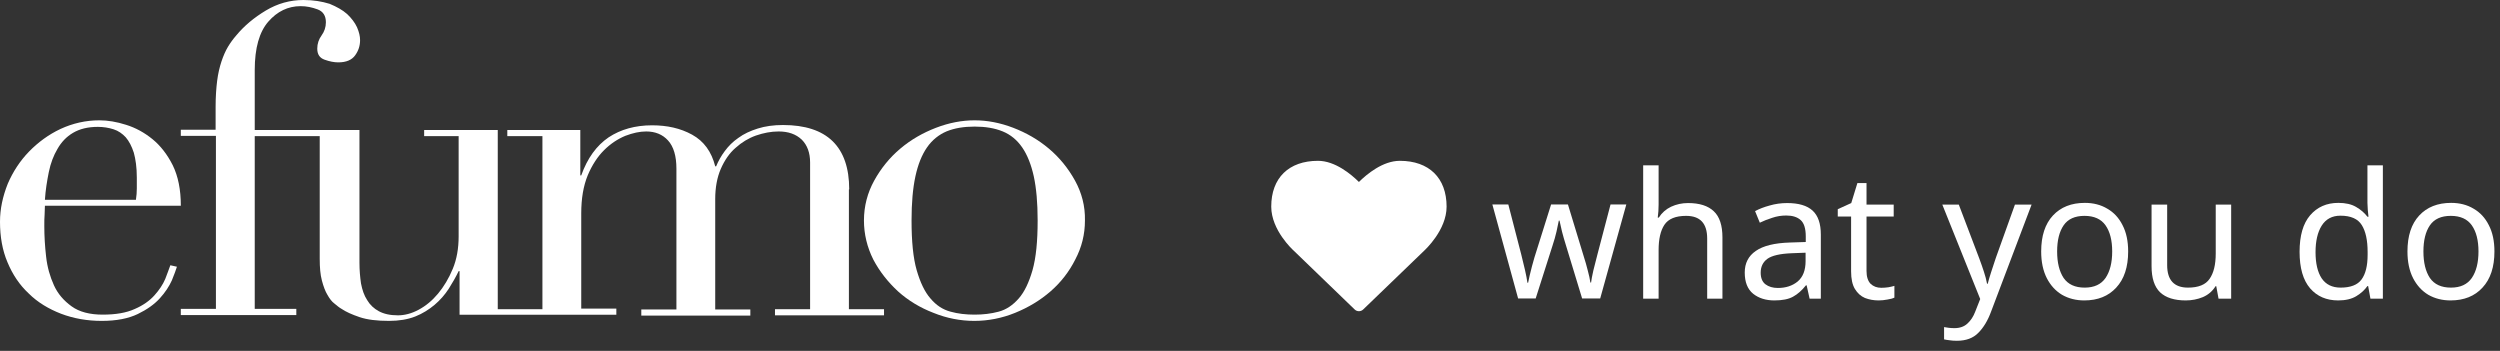
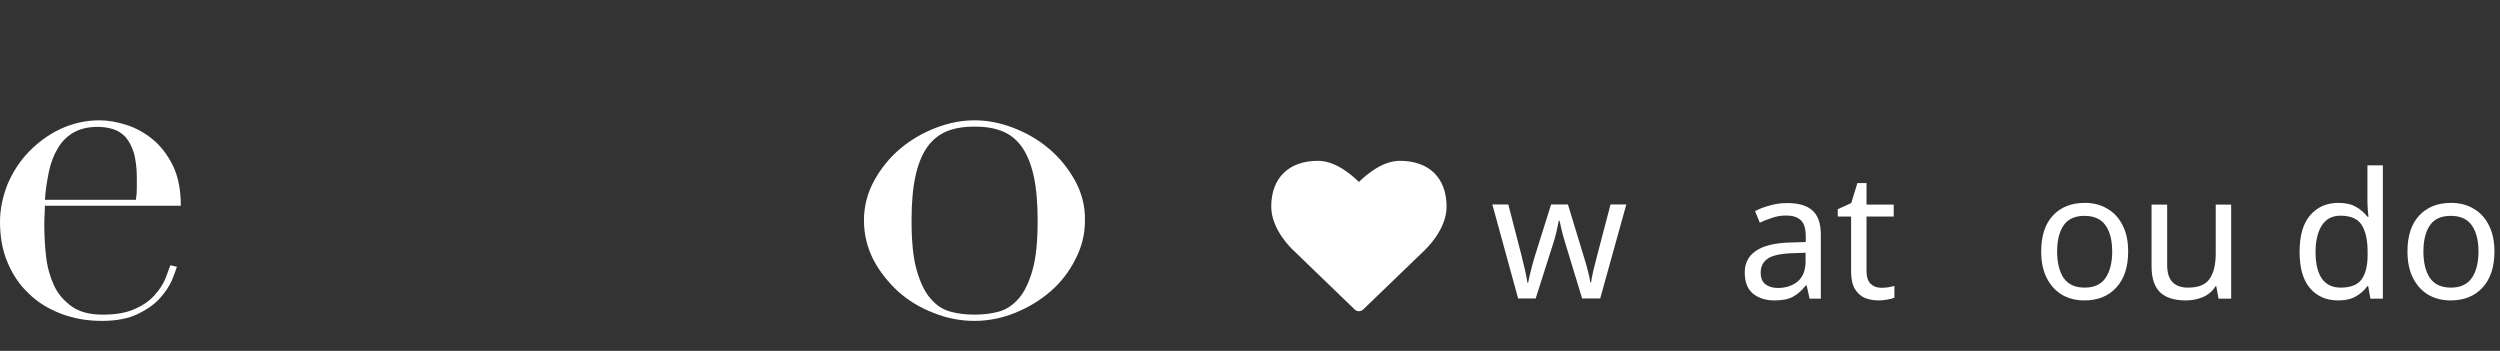
<svg xmlns="http://www.w3.org/2000/svg" width="171" height="24" viewBox="0 0 171 24" fill="none">
  <rect x="0" y="0" width="171" height="24" fill="#333333" stroke="none" />
  <path fill-rule="evenodd" clip-rule="evenodd" d="M11.304 19.079C11.14 19.466 10.894 19.832 10.567 20.198C10.239 20.565 9.788 20.89 9.215 21.135C8.642 21.399 7.904 21.521 7.024 21.521C6.143 21.521 5.427 21.338 4.894 20.951C4.362 20.565 3.952 20.097 3.686 19.506C3.42 18.916 3.236 18.285 3.154 17.552C3.072 16.84 3.031 16.148 3.031 15.476C3.031 15.151 3.031 14.886 3.051 14.682C3.051 14.479 3.072 14.275 3.072 14.072H12.369C12.369 12.973 12.184 12.057 11.816 11.304C11.447 10.571 10.976 9.961 10.423 9.513C9.87 9.065 9.276 8.739 8.621 8.536C7.986 8.332 7.372 8.23 6.799 8.23C5.857 8.23 4.976 8.434 4.137 8.821C3.317 9.207 2.601 9.737 1.986 10.368C1.372 10.998 0.881 11.752 0.532 12.566C0.184 13.441 0 14.296 0 15.171C0 16.189 0.164 17.125 0.512 17.939C0.86 18.774 1.331 19.486 1.966 20.076C2.58 20.687 3.338 21.135 4.177 21.46C5.038 21.786 5.959 21.949 6.962 21.949C7.966 21.949 8.785 21.786 9.42 21.481C10.055 21.175 10.567 20.809 10.935 20.402C11.304 19.995 11.57 19.588 11.754 19.181C11.918 18.774 12.041 18.448 12.102 18.244L11.652 18.143C11.57 18.387 11.447 18.692 11.304 19.079ZM3.338 11.772C3.461 11.161 3.666 10.632 3.932 10.184C4.198 9.716 4.546 9.35 4.997 9.085C5.447 8.821 6 8.678 6.696 8.678C7.085 8.678 7.433 8.739 7.761 8.841C8.089 8.943 8.375 9.146 8.601 9.391C8.826 9.655 9.01 10.001 9.154 10.449C9.276 10.897 9.358 11.446 9.358 12.138V12.891C9.358 13.136 9.338 13.4 9.297 13.665H3.072C3.113 13.014 3.215 12.383 3.338 11.772Z" fill="white" />
-   <path fill-rule="evenodd" clip-rule="evenodd" d="M58.086 12.957C58.086 10.033 56.569 8.551 53.556 8.551C52.924 8.551 52.334 8.631 51.829 8.792C51.323 8.952 50.881 9.152 50.502 9.433C50.122 9.693 49.827 9.993 49.575 10.334C49.322 10.674 49.132 11.015 48.985 11.375H48.921C48.669 10.374 48.142 9.653 47.341 9.212C46.541 8.772 45.635 8.571 44.602 8.571C43.444 8.571 42.453 8.852 41.632 9.393C40.81 9.953 40.178 10.814 39.757 11.996H39.693V8.892H34.7V9.312H37.102V21.148H34.047V8.892H29.012V9.312H31.371V16.162C31.371 16.983 31.245 17.724 30.971 18.384C30.697 19.045 30.36 19.606 29.96 20.087C29.559 20.567 29.117 20.928 28.632 21.188C28.148 21.449 27.663 21.569 27.221 21.569C26.673 21.569 26.252 21.469 25.914 21.288C25.577 21.108 25.303 20.848 25.114 20.527C24.903 20.207 24.777 19.826 24.692 19.386C24.629 18.945 24.587 18.485 24.587 17.964V8.892H17.424V4.786C17.424 3.284 17.74 2.183 18.351 1.482C18.962 0.781 19.699 0.421 20.563 0.421C20.963 0.421 21.343 0.501 21.722 0.641C22.101 0.781 22.291 1.081 22.291 1.522C22.291 1.862 22.185 2.163 21.996 2.423C21.806 2.684 21.701 2.984 21.701 3.324C21.701 3.725 21.869 3.965 22.206 4.085C22.543 4.206 22.859 4.266 23.133 4.266C23.681 4.266 24.06 4.105 24.292 3.785C24.524 3.465 24.629 3.124 24.629 2.744C24.629 2.483 24.566 2.203 24.419 1.862C24.271 1.542 24.039 1.242 23.744 0.961C23.428 0.681 23.028 0.461 22.543 0.26C22.017 0.1 21.448 0 20.753 0C19.847 0 18.983 0.24 18.182 0.721C17.381 1.202 16.707 1.762 16.16 2.423C15.949 2.664 15.759 2.924 15.591 3.204C15.422 3.485 15.275 3.825 15.148 4.206C15.022 4.586 14.916 5.027 14.853 5.527C14.79 6.028 14.748 6.629 14.748 7.31V8.872H12.367V9.292H14.769V21.128H12.367V21.549H20.268V21.128H17.424V9.312H21.869V17.704C21.869 18.304 21.911 18.785 22.017 19.186C22.122 19.586 22.248 19.927 22.396 20.167C22.543 20.427 22.691 20.628 22.881 20.768C23.049 20.908 23.218 21.048 23.365 21.128C23.66 21.328 24.06 21.509 24.587 21.689C25.114 21.869 25.788 21.949 26.61 21.949C27.284 21.949 27.895 21.849 28.401 21.649C28.906 21.449 29.349 21.168 29.728 20.848C30.107 20.527 30.423 20.167 30.697 19.746C30.95 19.346 31.181 18.945 31.371 18.545H31.434V21.529H42.158V21.108H39.757V14.599C39.757 13.578 39.904 12.717 40.199 11.996C40.494 11.295 40.873 10.714 41.316 10.274C41.758 9.833 42.243 9.513 42.769 9.292C43.296 9.092 43.76 8.992 44.202 8.992C44.813 8.992 45.319 9.192 45.698 9.613C46.077 10.033 46.267 10.674 46.267 11.535V21.168H43.865V21.589H51.323V21.168H48.921V13.618C48.921 12.837 49.048 12.136 49.301 11.555C49.553 10.975 49.891 10.474 50.312 10.114C50.733 9.733 51.197 9.453 51.703 9.272C52.229 9.092 52.735 8.992 53.261 8.992C53.915 8.992 54.441 9.172 54.842 9.553C55.221 9.933 55.411 10.454 55.411 11.115V21.148H53.009V21.569H60.467V21.148H58.065V12.957H58.086Z" fill="white" />
  <path fill-rule="evenodd" clip-rule="evenodd" d="M73.528 12.348C73.065 11.512 72.471 10.778 71.745 10.167C71.019 9.555 70.205 9.087 69.303 8.74C68.401 8.394 67.521 8.23 66.663 8.23C65.805 8.23 64.924 8.394 64.022 8.74C63.12 9.087 62.306 9.555 61.58 10.167C60.854 10.778 60.26 11.512 59.798 12.348C59.336 13.184 59.094 14.101 59.094 15.079C59.094 16.017 59.314 16.914 59.732 17.75C60.172 18.585 60.744 19.299 61.426 19.931C62.13 20.563 62.944 21.052 63.846 21.398C64.748 21.765 65.695 21.949 66.641 21.949C67.587 21.949 68.533 21.765 69.435 21.398C70.337 21.032 71.151 20.542 71.855 19.931C72.559 19.319 73.131 18.585 73.549 17.75C73.99 16.914 74.21 16.037 74.21 15.079C74.232 14.101 73.99 13.184 73.528 12.348ZM70.623 18.483C70.381 19.319 70.073 19.971 69.677 20.42C69.281 20.868 68.841 21.174 68.313 21.317C67.785 21.459 67.235 21.521 66.663 21.521C66.069 21.521 65.519 21.459 65.013 21.317C64.484 21.174 64.044 20.889 63.648 20.42C63.252 19.971 62.944 19.319 62.702 18.483C62.46 17.648 62.35 16.506 62.35 15.079C62.35 13.877 62.438 12.878 62.614 12.063C62.79 11.247 63.054 10.595 63.406 10.085C63.758 9.576 64.22 9.209 64.748 8.985C65.299 8.76 65.937 8.659 66.663 8.659C67.389 8.659 68.027 8.76 68.577 8.985C69.127 9.209 69.567 9.576 69.919 10.085C70.271 10.595 70.535 11.268 70.711 12.063C70.887 12.878 70.975 13.877 70.975 15.079C70.975 16.506 70.865 17.627 70.623 18.483Z" fill="white" />
  <path d="M92.95 21.286C93.057 21.286 93.164 21.246 93.245 21.165L97.414 17.147C97.474 17.087 98.947 15.741 98.947 14.134C98.947 12.172 97.749 11 95.748 11C94.576 11 93.479 11.924 92.95 12.446C92.421 11.924 91.324 11 90.152 11C88.151 11 86.953 12.172 86.953 14.134C86.953 15.741 88.426 17.087 88.479 17.134L92.656 21.165C92.736 21.246 92.843 21.286 92.95 21.286Z" fill="white" />
  <path d="M108.218 20.417L107.115 16.793C107.011 16.465 106.919 16.145 106.839 15.833C106.767 15.513 106.711 15.265 106.671 15.089H106.623C106.591 15.265 106.539 15.513 106.467 15.833C106.395 16.145 106.303 16.469 106.191 16.805L105.04 20.417H103.84L102.077 13.985H103.169L104.056 17.417C104.144 17.761 104.228 18.109 104.308 18.461C104.388 18.813 104.444 19.105 104.476 19.337H104.524C104.556 19.201 104.592 19.033 104.632 18.833C104.68 18.633 104.732 18.425 104.788 18.209C104.844 17.985 104.9 17.785 104.956 17.609L106.095 13.985H107.247L108.35 17.609C108.438 17.881 108.522 18.177 108.602 18.497C108.69 18.817 108.75 19.093 108.782 19.325H108.83C108.854 19.125 108.906 18.849 108.986 18.497C109.074 18.145 109.166 17.785 109.261 17.417L110.161 13.985H111.24L109.453 20.417H108.218Z" fill="white" />
-   <path d="M113.449 11.309V13.985C113.449 14.305 113.429 14.605 113.389 14.885H113.461C113.669 14.557 113.949 14.309 114.3 14.141C114.66 13.973 115.048 13.889 115.464 13.889C116.247 13.889 116.835 14.077 117.227 14.453C117.619 14.821 117.815 15.417 117.815 16.241V20.429H116.771V16.313C116.771 15.281 116.291 14.765 115.332 14.765C114.612 14.765 114.117 14.969 113.845 15.377C113.581 15.777 113.449 16.353 113.449 17.105V20.429H112.393V11.309H113.449Z" fill="white" />
  <path d="M122.242 13.889C123.026 13.889 123.606 14.061 123.981 14.405C124.357 14.749 124.545 15.297 124.545 16.049V20.429H123.777L123.574 19.517H123.526C123.246 19.869 122.95 20.129 122.638 20.297C122.334 20.465 121.91 20.549 121.367 20.549C120.783 20.549 120.299 20.397 119.915 20.093C119.532 19.781 119.34 19.297 119.34 18.641C119.34 18.001 119.592 17.509 120.095 17.165C120.599 16.813 121.375 16.621 122.422 16.589L123.514 16.553V16.169C123.514 15.633 123.398 15.261 123.166 15.053C122.934 14.845 122.606 14.741 122.182 14.741C121.846 14.741 121.527 14.793 121.223 14.897C120.919 14.993 120.635 15.105 120.371 15.233L120.047 14.441C120.327 14.289 120.659 14.161 121.043 14.057C121.427 13.945 121.826 13.889 122.242 13.889ZM123.502 17.285L122.554 17.321C121.754 17.353 121.199 17.481 120.887 17.705C120.583 17.929 120.431 18.245 120.431 18.653C120.431 19.013 120.539 19.277 120.755 19.445C120.979 19.613 121.263 19.697 121.607 19.697C122.15 19.697 122.602 19.549 122.962 19.253C123.322 18.949 123.502 18.485 123.502 17.861V17.285Z" fill="white" />
  <path d="M128.677 19.685C128.837 19.685 129.001 19.673 129.169 19.649C129.337 19.617 129.473 19.585 129.577 19.553V20.357C129.465 20.413 129.305 20.457 129.097 20.489C128.889 20.529 128.689 20.549 128.498 20.549C128.162 20.549 127.85 20.493 127.562 20.381C127.282 20.261 127.054 20.057 126.878 19.769C126.702 19.481 126.615 19.077 126.615 18.557V14.813H125.703V14.309L126.626 13.889L127.046 12.521H127.67V13.997H129.529V14.813H127.67V18.533C127.67 18.925 127.762 19.217 127.946 19.409C128.138 19.593 128.382 19.685 128.677 19.685Z" fill="white" />
-   <path d="M132.855 13.997H133.983L135.374 17.657C135.494 17.977 135.602 18.285 135.698 18.581C135.794 18.869 135.866 19.145 135.914 19.409H135.962C136.01 19.209 136.085 18.949 136.189 18.629C136.293 18.301 136.401 17.973 136.513 17.645L137.821 13.997H138.96L136.189 21.317C135.966 21.925 135.674 22.409 135.314 22.769C134.962 23.129 134.474 23.309 133.851 23.309C133.659 23.309 133.491 23.297 133.347 23.273C133.203 23.257 133.079 23.237 132.975 23.213V22.373C133.063 22.389 133.167 22.405 133.287 22.421C133.415 22.437 133.547 22.445 133.683 22.445C134.051 22.445 134.346 22.341 134.57 22.133C134.802 21.925 134.982 21.649 135.11 21.305L135.446 20.453L132.855 13.997Z" fill="white" />
  <path d="M145.566 17.201C145.566 18.265 145.294 19.089 144.75 19.673C144.214 20.257 143.487 20.549 142.567 20.549C142 20.549 141.492 20.421 141.044 20.165C140.604 19.901 140.256 19.521 140.001 19.025C139.745 18.521 139.617 17.913 139.617 17.201C139.617 16.137 139.885 15.317 140.42 14.741C140.956 14.165 141.684 13.877 142.603 13.877C143.187 13.877 143.699 14.009 144.138 14.273C144.586 14.529 144.934 14.905 145.182 15.401C145.438 15.889 145.566 16.489 145.566 17.201ZM140.708 17.201C140.708 17.961 140.856 18.565 141.152 19.013C141.456 19.453 141.936 19.673 142.591 19.673C143.239 19.673 143.715 19.453 144.019 19.013C144.322 18.565 144.474 17.961 144.474 17.201C144.474 16.441 144.322 15.845 144.019 15.413C143.715 14.981 143.235 14.765 142.579 14.765C141.924 14.765 141.448 14.981 141.152 15.413C140.856 15.845 140.708 16.441 140.708 17.201Z" fill="white" />
  <path d="M152.612 13.997V20.429H151.748L151.592 19.577H151.544C151.336 19.913 151.048 20.161 150.681 20.321C150.313 20.473 149.921 20.549 149.505 20.549C148.73 20.549 148.146 20.365 147.754 19.997C147.362 19.621 147.167 19.025 147.167 18.209V13.997H148.234V18.137C148.234 19.161 148.71 19.673 149.661 19.673C150.373 19.673 150.865 19.473 151.136 19.073C151.416 18.673 151.556 18.097 151.556 17.345V13.997H152.612Z" fill="white" />
  <path d="M159.93 20.549C159.13 20.549 158.491 20.273 158.011 19.721C157.531 19.161 157.291 18.329 157.291 17.225C157.291 16.121 157.531 15.289 158.011 14.729C158.499 14.161 159.142 13.877 159.942 13.877C160.438 13.877 160.841 13.969 161.153 14.153C161.473 14.337 161.733 14.561 161.933 14.825H162.005C161.997 14.721 161.981 14.569 161.957 14.369C161.941 14.161 161.933 13.997 161.933 13.877V11.309H162.988V20.429H162.137L161.981 19.565H161.933C161.741 19.837 161.485 20.069 161.165 20.261C160.845 20.453 160.434 20.549 159.93 20.549ZM160.098 19.673C160.777 19.673 161.253 19.489 161.525 19.121C161.805 18.745 161.945 18.181 161.945 17.429V17.237C161.945 16.437 161.813 15.825 161.549 15.401C161.285 14.969 160.797 14.753 160.086 14.753C159.518 14.753 159.09 14.981 158.802 15.437C158.523 15.885 158.383 16.489 158.383 17.249C158.383 18.017 158.523 18.613 158.802 19.037C159.09 19.461 159.522 19.673 160.098 19.673Z" fill="white" />
  <path d="M170.619 17.201C170.619 18.265 170.347 19.089 169.803 19.673C169.268 20.257 168.54 20.549 167.621 20.549C167.053 20.549 166.545 20.421 166.097 20.165C165.658 19.901 165.31 19.521 165.054 19.025C164.798 18.521 164.67 17.913 164.67 17.201C164.67 16.137 164.938 15.317 165.474 14.741C166.009 14.165 166.737 13.877 167.657 13.877C168.24 13.877 168.752 14.009 169.192 14.273C169.64 14.529 169.987 14.905 170.235 15.401C170.491 15.889 170.619 16.489 170.619 17.201ZM165.762 17.201C165.762 17.961 165.909 18.565 166.205 19.013C166.509 19.453 166.989 19.673 167.645 19.673C168.292 19.673 168.768 19.453 169.072 19.013C169.376 18.565 169.528 17.961 169.528 17.201C169.528 16.441 169.376 15.845 169.072 15.413C168.768 14.981 168.288 14.765 167.633 14.765C166.977 14.765 166.501 14.981 166.205 15.413C165.909 15.845 165.762 16.441 165.762 17.201Z" fill="white" />
</svg>